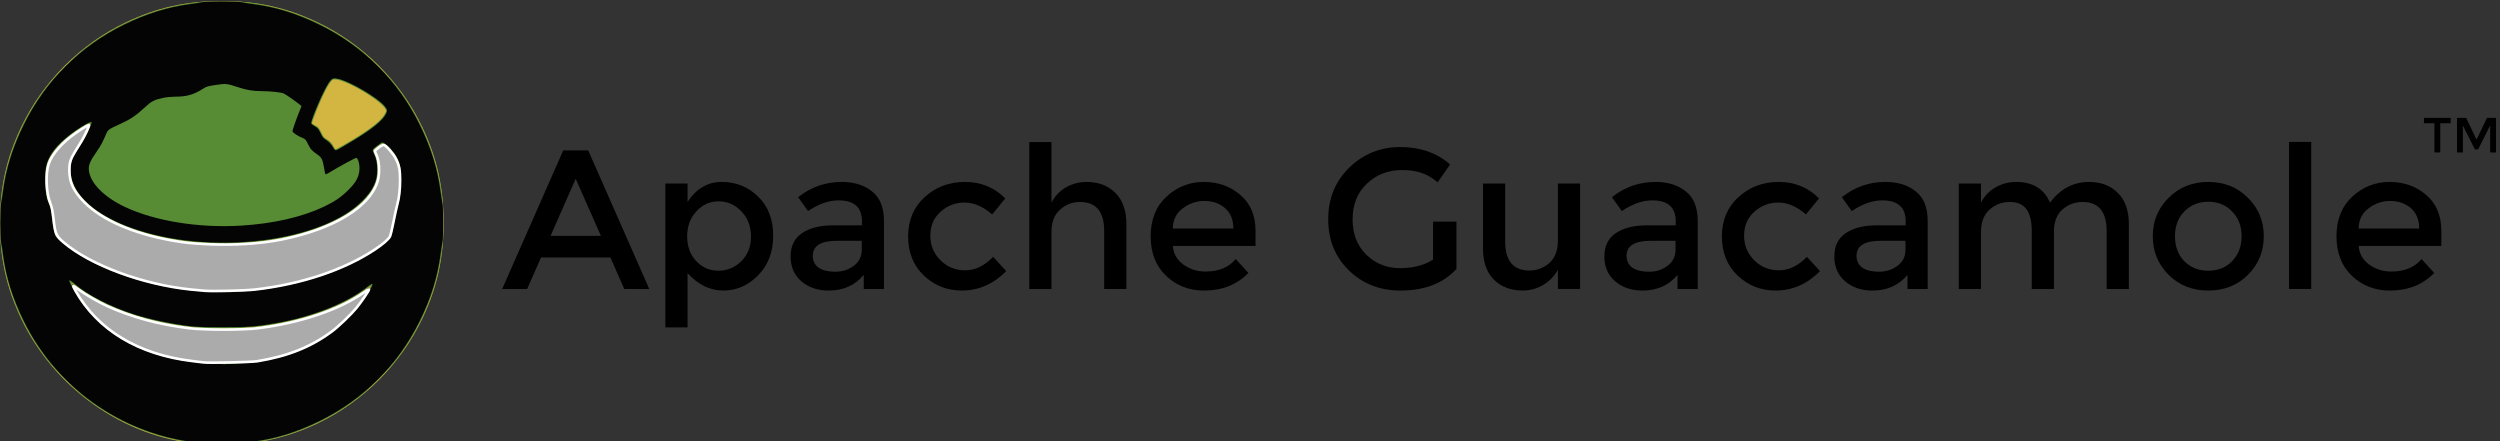
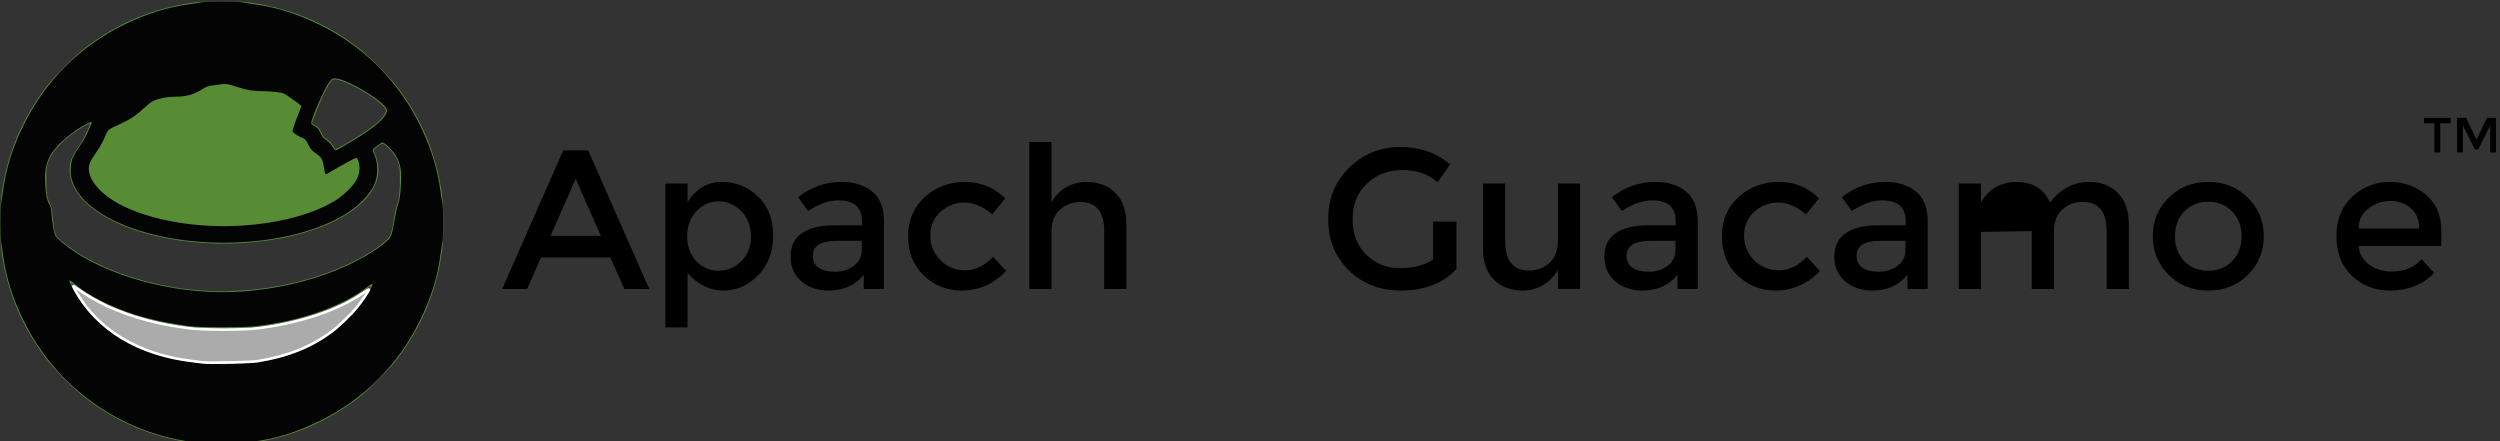
<svg xmlns="http://www.w3.org/2000/svg" xmlns:ns1="http://www.inkscape.org/namespaces/inkscape" xmlns:ns2="http://sodipodi.sourceforge.net/DTD/sodipodi-0.dtd" width="255.999" height="45.188" viewBox="0 0 67.733 11.956" version="1.1" id="svg14022" ns1:version="1.1.2 (0a00cf5339, 2022-02-04)" ns2:docname="apache_guacamole-official.svg">
  <rect x="0" y="0" width="67.733" height="11.956" fill="#333333" stroke="none" />
  <defs id="defs14016" />
  <ns2:namedview id="base" pagecolor="#ffffff" bordercolor="#666666" borderopacity="1.0" ns1:pageopacity="0.0" ns1:pageshadow="2" ns1:zoom="0.68371672" ns1:cx="694.00087" ns1:cy="122.1266" ns1:document-units="mm" ns1:current-layer="layer1" showgrid="false" fit-margin-top="0" fit-margin-left="0" fit-margin-right="0" fit-margin-bottom="0" ns1:window-width="1850" ns1:window-height="1016" ns1:window-x="0" ns1:window-y="0" ns1:window-maximized="1" ns1:pagecheckerboard="0" units="px" width="256px" />
  <g ns1:label="Layer 1" ns1:groupmode="layer" id="layer1" transform="translate(120.432,-119.223)">
    <g id="g14596" transform="matrix(0.071,0,0,0.071,-120.006,114.372)">
      <g transform="translate(99.03,-22.679)" id="g14578">
-         <path ns1:connector-curvature="0" id="path14584" d="m -29.407,260.309 c -28.515,-2.518 -54.968,-21.226 -67.589,-47.8 -5.577,-11.743 -8.075,-23.022 -8.075,-36.462 0,-13.44 2.498,-24.719 8.075,-36.462 8.289,-17.452 22.671,-31.834 40.123,-40.123 11.743,-5.577 23.022,-8.075 36.462,-8.075 13.44,0 24.719,2.498 36.462,8.075 17.452,8.289 31.834,22.671 40.123,40.123 5.577,11.743 8.075,23.022 8.075,36.462 0,13.44 -2.498,24.719 -8.075,36.462 -8.289,17.452 -22.671,31.834 -40.123,40.123 -14.099,6.696 -28.68,9.159 -45.458,7.677 z M -8.542,228.83 C 10.198,226.486 25.031,217.755 34.32,203.601 c 2.182,-3.324 2.176,-3.577 -0.04,-1.913 -8.714,6.546 -23.847,11.924 -39.116,13.901 -21.441,2.776 -43.804,-0.519 -60.952,-8.982 -4.463,-2.202 -7.864,-4.282 -10.223,-6.252 -0.675,-0.563 -1.302,-1.024 -1.393,-1.024 -0.515,0 2.329,4.859 4.567,7.805 8.557,11.263 21.256,18.325 37.779,21.01 2.798,0.455 6.324,0.834 11.075,1.192 2.697,0.203 12.276,-0.112 15.441,-0.508 z M -10.552,201.583 c 14.301,-1.262 27.26,-4.663 39.173,-10.282 5.427,-2.56 11.28,-6.282 14.148,-8.997 1.06,-1.003 1.39,-2.077 2.414,-7.843 0.426,-2.401 1.024,-5.05 1.328,-5.885 0.995,-2.737 1.385,-10.741 0.684,-14.05 -0.643,-3.033 -3.335,-7.063 -5.496,-8.227 l -0.922,-0.497 -1.622,1.248 c -0.892,0.686 -1.622,1.294 -1.622,1.35 0,0.056 0.232,0.495 0.516,0.977 1.476,2.504 1.771,7.276 0.666,10.774 -2.618,8.289 -13.564,15.923 -28.84,20.115 -9.655,2.649 -18.094,3.731 -29.27,3.75 -10.709,0.019 -18.516,-0.888 -27.643,-3.209 -19.649,-4.997 -31.606,-14.528 -31.576,-25.169 0.008,-2.808 0.832,-4.883 3.575,-9.001 1.389,-2.085 2.701,-4.442 3.319,-5.961 1.17,-2.876 1.229,-2.847 -1.928,-0.95 -5.531,3.324 -10.213,7.785 -12.085,11.516 -1.331,2.653 -1.618,4.1 -1.618,8.155 0,4.42 0.384,6.939 1.349,8.847 0.669,1.323 0.864,2.162 1.169,5.04 0.765,7.219 0.646,6.854 2.976,9.125 8.736,8.512 29.438,16.616 47.952,18.772 7.496,0.873 16.307,1.025 23.353,0.403 z" style="fill:#d3b542;stroke-width:0.265" />
        <path ns1:connector-curvature="0" id="path14582" d="m -26.232,260.56 c -0.509,-0.058 -2.236,-0.234 -3.836,-0.39 -3.975,-0.389 -10.122,-1.634 -14.42,-2.921 -10.377,-3.106 -19.489,-7.814 -28.31,-14.627 -3.575,-2.761 -11.426,-10.612 -14.187,-14.187 -9.636,-12.477 -15.408,-26.25 -17.476,-41.703 -0.639,-4.776 -0.639,-16.594 0,-21.37 2.068,-15.452 7.84,-29.226 17.476,-41.703 2.761,-3.575 10.612,-11.426 14.187,-14.187 12.477,-9.636 26.25,-15.408 41.703,-17.476 4.776,-0.639 16.594,-0.639 21.37,0 15.452,2.068 29.226,7.84 41.703,17.476 3.575,2.761 11.426,10.612 14.187,14.187 9.636,12.477 15.408,26.25 17.476,41.703 0.639,4.776 0.639,16.594 0,21.37 -2.068,15.453 -7.84,29.226 -17.476,41.703 -2.761,3.575 -10.612,11.426 -14.187,14.187 -12.441,9.609 -26.429,15.479 -41.564,17.443 -3.083,0.4 -14.496,0.74 -16.645,0.495 z m 19.711,-31.846 c 7.366,-1.167 13.246,-2.985 19.346,-5.983 7.42,-3.646 13.995,-8.994 19.077,-15.515 2.075,-2.663 4.714,-6.773 4.491,-6.995 -0.084,-0.084 -0.857,0.39 -1.718,1.052 -8.337,6.415 -22.551,11.665 -37.625,13.895 -11.565,1.711 -24.686,1.619 -35.704,-0.251 -15.225,-2.584 -28.953,-7.977 -37.189,-14.609 -1.019,-0.82 -1.889,-1.385 -1.934,-1.254 -0.116,0.338 0.841,2.14 2.522,4.745 8.989,13.934 22.622,21.97 42.01,24.762 5.237,0.754 7.834,0.891 15.478,0.815 6.235,-0.062 8.182,-0.177 11.245,-0.662 z m -7.937,-26.745 c 10.996,-0.588 21.443,-2.533 31.353,-5.836 11.132,-3.711 21.562,-9.303 25.953,-13.915 1.342,-1.41 1.588,-2.235 2.628,-8.817 0.264,-1.673 0.683,-3.519 0.931,-4.101 0.8,-1.879 1.161,-4.862 1.17,-9.682 0.01,-5.106 -0.225,-6.323 -1.709,-8.864 -0.888,-1.52 -3.404,-4.239 -4.398,-4.753 -0.651,-0.337 -0.791,-0.286 -2.315,0.847 -0.892,0.663 -1.622,1.335 -1.622,1.493 0,0.158 0.241,0.785 0.536,1.394 0.652,1.348 1.307,4.324 1.307,5.94 0,10.707 -12.605,20.461 -32.667,25.277 -24.895,5.976 -54.735,2.843 -72.249,-7.584 -8.367,-4.982 -12.901,-11.15 -12.909,-17.56 -0.004,-3.333 0.493,-4.565 3.894,-9.657 2.055,-3.076 4.461,-8.38 3.666,-8.082 -1.199,0.449 -4.576,2.566 -7.023,4.404 -4.517,3.392 -7.709,7.256 -8.891,10.763 -0.472,1.401 -0.549,2.274 -0.549,6.232 0,5.28 0.223,6.824 1.305,9.04 0.623,1.276 0.834,2.19 1.073,4.655 0.163,1.687 0.454,4.049 0.646,5.248 0.322,2.014 0.438,2.272 1.507,3.382 0.637,0.661 2.33,2.082 3.762,3.157 12.264,9.207 32.983,15.95 52.234,17.001 5.739,0.313 6.844,0.315 12.366,0.02 z m 40.395,-55.523 c 8.301,-4.726 13.391,-8.41 15.301,-11.079 0.581,-0.811 1.056,-1.732 1.056,-2.046 0,-3.007 -16.588,-12.874 -20.111,-11.962 -0.836,0.216 -2.163,2.266 -4.06,6.273 -1.193,2.519 -4.14,9.93 -4.14,10.41 0,0.075 0.6,0.463 1.334,0.862 1.174,0.639 1.443,0.957 2.25,2.658 0.748,1.577 1.105,2.028 1.94,2.454 1.133,0.578 2.259,1.792 2.891,3.118 0.228,0.477 0.502,0.867 0.609,0.867 0.108,0 1.425,-0.7 2.928,-1.555 z" style="fill:#578b34;stroke-width:0.265" />
        <path ns1:connector-curvature="0" id="path14580" d="m -25.173,260.454 c -4.931,-0.389 -11.13,-1.395 -15.743,-2.555 -24.038,-6.046 -44.143,-22.263 -55.03,-44.388 -4.292,-8.723 -6.807,-16.779 -7.936,-25.424 -0.228,-1.746 -0.551,-3.77 -0.719,-4.498 -0.405,-1.762 -0.405,-13.319 0,-15.081 0.167,-0.728 0.49,-2.752 0.719,-4.498 1.129,-8.646 3.644,-16.701 7.936,-25.424 8.189,-16.643 21.428,-29.882 38.072,-38.072 8.723,-4.292 16.779,-6.807 25.425,-7.936 1.746,-0.228 3.77,-0.551 4.498,-0.719 1.762,-0.405 13.319,-0.405 15.081,0 0.728,0.167 2.752,0.49 4.498,0.719 8.646,1.129 16.701,3.644 25.425,7.936 16.643,8.189 29.882,21.428 38.072,38.072 4.292,8.723 6.807,16.779 7.936,25.424 0.228,1.746 0.551,3.77 0.719,4.498 0.183,0.795 0.304,3.805 0.304,7.541 0,3.736 -0.121,6.746 -0.304,7.541 -0.167,0.728 -0.49,2.752 -0.719,4.498 -1.129,8.646 -3.644,16.701 -7.936,25.424 -8.189,16.643 -21.428,29.882 -38.072,38.072 -8.723,4.292 -16.779,6.807 -25.425,7.936 -1.746,0.228 -3.711,0.526 -4.366,0.663 -1.645,0.343 -9.388,0.513 -12.435,0.273 z m 10.926,-30.703 c 5.252,-0.291 8.642,-0.742 13.151,-1.748 15.325,-3.42 27.819,-11.936 36.074,-24.589 2.803,-4.296 2.85,-5.014 0.19,-2.929 -7.997,6.273 -21.219,11.491 -35.206,13.893 -7.618,1.308 -10.02,1.487 -19.976,1.484 -7.451,-0.002 -10.312,-0.102 -13.137,-0.46 -7.026,-0.89 -14.902,-2.577 -20.73,-4.439 -8.822,-2.819 -17.85,-7.44 -22.53,-11.532 -1.494,-1.306 -2.208,-1.708 -2.208,-1.242 0,0.333 1.894,3.899 2.995,5.64 10.107,15.975 27.525,24.759 51.377,25.909 2.328,0.112 4.471,0.22 4.763,0.239 0.291,0.019 2.648,-0.082 5.238,-0.226 z m 1.641,-27.518 c 12.68,-0.925 24.449,-3.566 35.586,-7.983 8.276,-3.282 16.724,-8.217 20.189,-11.792 1.176,-1.213 1.488,-2.226 2.432,-7.886 0.353,-2.116 0.946,-4.731 1.319,-5.811 0.534,-1.548 0.735,-2.847 0.95,-6.136 0.41,-6.288 0.048,-8.878 -1.667,-11.927 -0.979,-1.741 -3.302,-4.281 -4.509,-4.931 l -0.906,-0.488 -1.562,1.132 c -2.227,1.614 -2.297,1.732 -1.706,2.889 0.937,1.837 1.408,4.028 1.396,6.5 -0.022,4.444 -1.563,7.68 -5.617,11.794 -15.249,15.477 -56.029,20.819 -85.7,11.227 -13.614,-4.401 -22.669,-11.209 -25.066,-18.847 -0.596,-1.897 -0.669,-2.518 -0.566,-4.763 0.146,-3.169 0.62,-4.316 3.605,-8.722 1.162,-1.715 2.485,-4.057 2.94,-5.203 0.455,-1.146 1.001,-2.42 1.212,-2.829 0.607,-1.173 0.04,-1.177 -2.063,-0.014 -4.447,2.461 -9.114,6.178 -11.578,9.221 -3.303,4.08 -4.161,7.114 -3.851,13.618 0.189,3.958 0.611,6.016 1.58,7.71 0.465,0.812 0.674,1.69 0.8,3.35 0.294,3.881 0.971,7.758 1.51,8.643 0.706,1.159 4.338,4.18 7.505,6.243 16.396,10.674 41.654,16.618 63.765,15.004 z m -0.397,-25.134 c 12.286,-0.755 23.234,-3.256 31.537,-7.204 4.184,-1.989 6.578,-3.625 9.369,-6.401 2.92,-2.905 4.035,-4.951 4.227,-7.759 0.136,-1.982 -0.509,-4.372 -1.212,-4.494 -0.319,-0.055 -6.345,3.234 -10.774,5.88 -0.468,0.28 -0.918,0.443 -0.999,0.362 -0.081,-0.081 -0.309,-1.147 -0.507,-2.369 -0.501,-3.094 -0.952,-4.031 -2.431,-5.057 -2.285,-1.584 -2.75,-2.093 -3.679,-4.026 -0.817,-1.699 -1.05,-1.968 -2.034,-2.355 -1.827,-0.718 -3.918,-2.099 -3.918,-2.589 0,-0.505 1.684,-5.304 2.747,-7.829 0.381,-0.905 0.693,-1.693 0.693,-1.751 0,-0.258 -5.863,-4.453 -6.729,-4.815 -1.125,-0.47 -5.089,-0.898 -8.484,-0.915 -3.337,-0.017 -5.647,-0.396 -8.864,-1.453 -4.443,-1.461 -4.68,-1.486 -8.567,-0.915 -3.064,0.45 -3.62,0.614 -4.918,1.45 -3.447,2.222 -6.191,3.021 -10.405,3.028 -1.425,0.003 -3.498,0.192 -4.606,0.421 -3.598,0.743 -4.649,1.282 -7.26,3.719 -3.307,3.087 -5.477,4.543 -9.417,6.315 -4.151,1.867 -4.614,2.189 -5.221,3.623 -1.397,3.302 -2.062,4.547 -3.674,6.875 -2.585,3.733 -3.191,5.187 -2.986,7.156 0.508,4.857 5.758,10.199 13.712,13.951 11.531,5.439 28.306,8.141 44.399,7.152 z m 43.478,-32.917 c 6.657,-4.07 10.589,-7.31 11.771,-9.699 0.617,-1.247 0.537,-1.7 -0.528,-2.992 -2.621,-3.18 -12.982,-9.296 -17.539,-10.352 -2.108,-0.489 -2.528,-0.32 -3.795,1.525 -1.95,2.84 -6.665,13.719 -6.665,15.378 0,0.221 0.595,0.725 1.322,1.121 1.154,0.628 1.436,0.959 2.216,2.602 0.755,1.591 1.103,2.013 2.248,2.725 0.845,0.525 1.65,1.32 2.141,2.111 1.3,2.098 1.157,2.054 3.135,0.96 0.974,-0.539 3.536,-2.059 5.694,-3.378 z" style="fill:#030403;stroke-width:0.265" />
      </g>
-       <path transform="scale(0.265)" ns1:connector-curvature="0" id="path14586" d="m 273.139,676.633 c -3.333,-0.223 -12.728,-1.083 -20.876,-1.911 C 183.066,667.689 106.977,639.441 68.673,606.565 58.165,597.545 56.991,594.856 54.57,574.237 53.021,561.043 51.959,555.928 49.477,549.69 43.704,535.186 42.718,507.579 47.471,493.569 52.331,479.244 67.738,461.982 87.85,448.328 c 10.678,-7.249 16.987,-10.91 17.654,-10.243 0.718,0.718 -6.329,15.721 -10.848,23.096 -2.526,4.122 -6.481,10.571 -8.788,14.331 -7.082,11.54 -8.553,16.143 -8.63,27.004 -0.125,17.709 5.919,30.698 21.65,46.526 25.306,25.461 69.162,44.68 125.259,54.894 18.632,3.392 30.233,4.584 54.814,5.631 36.258,1.544 73.603,-0.868 102.77,-6.639 76.899,-15.214 129.958,-47.926 139.926,-86.27 2.641,-10.161 1.753,-26.87 -1.846,-34.72 -1.496,-3.262 -2.719,-6.275 -2.719,-6.697 0,-0.422 2.515,-2.666 5.589,-4.986 3.772,-2.848 6.205,-4.024 7.483,-3.618 3.748,1.19 13.12,11.931 17.099,19.597 4.826,9.298 6.194,16.123 6.194,30.889 0,13.501 -1.418,25.854 -4.063,35.396 -1.078,3.889 -3.555,15.153 -5.505,25.032 -1.949,9.879 -4.212,19.252 -5.028,20.829 -2.114,4.088 -10.502,11.34 -21.704,18.767 -44.456,29.471 -106.098,50.033 -172.802,57.641 -13.141,1.499 -58.735,2.68 -71.216,1.845 z" style="opacity:1;fill:#ffffff;fill-opacity:0.586;stroke:#ffffff;stroke-width:3.78;stroke-linecap:round;stroke-linejoin:round;stroke-miterlimit:4;stroke-dasharray:none;stroke-opacity:1" />
      <path transform="scale(0.265)" ns1:connector-curvature="0" id="path14588" d="m 270.109,779.697 c -1.667,-0.234 -8.94,-1.134 -16.162,-2.001 -77.493,-9.3 -136.213,-44.82 -168.177,-101.731 -1.808,-3.22 -3.099,-6.044 -2.868,-6.275 0.231,-0.231 3.977,2.243 8.324,5.498 8.434,6.316 28.853,18.086 40.492,23.341 35.942,16.227 74.379,26.611 118.188,31.929 21.562,2.617 77.502,2.632 98.49,0.026 60.58,-7.522 116.617,-26.299 151.861,-50.886 4.353,-3.037 8.149,-5.286 8.436,-4.999 0.718,0.718 -10.856,17.793 -17.904,26.413 -7.78,9.515 -26.004,27.032 -35.317,33.947 -30.35,22.534 -63.346,35.742 -107.479,43.02 -8.814,1.454 -70.13,2.806 -77.884,1.718 z" style="opacity:1;fill:#ffffff;fill-opacity:0.586;stroke:#ffffff;stroke-width:3.78;stroke-linecap:round;stroke-linejoin:round;stroke-miterlimit:4;stroke-dasharray:none;stroke-opacity:1" />
    </g>
    <g aria-label="Apache Guacamole" style="font-style:normal;font-variant:normal;font-weight:normal;font-stretch:normal;font-size:29.186px;line-height:125%;font-family:Montserrat;-inkscape-font-specification:Montserrat;letter-spacing:0px;word-spacing:0px;fill:#000000;fill-opacity:1;stroke:none;stroke-width:1.061px;stroke-linecap:butt;stroke-linejoin:miter;stroke-opacity:1" id="text14600" transform="matrix(0.184,0,0,0.184,-98.22,97.234)">
      <path d="m -41.052,157.414 -2.043,4.641 h -3.677 l 8.989,-20.401 h 3.677 l 8.989,20.401 h -3.677 l -2.043,-4.641 z m 8.814,-3.181 -3.707,-8.406 -3.707,8.406 z" style="stroke-width:1.061px" id="path18986" />
      <path d="m -14.428,146.294 q 3.123,0 5.341,2.16 2.218,2.16 2.218,5.75 0,3.59 -2.218,5.837 -2.189,2.247 -5.137,2.247 -2.919,0 -5.254,-2.568 v 7.997 h -3.269 v -21.189 h 3.269 v 2.714 q 1.926,-2.948 5.049,-2.948 z m -5.108,8.026 q 0,2.218 1.343,3.648 1.343,1.401 3.269,1.401 1.926,0 3.356,-1.401 1.43,-1.401 1.43,-3.619 0,-2.247 -1.401,-3.707 -1.401,-1.489 -3.356,-1.489 -1.955,0 -3.298,1.489 -1.343,1.459 -1.343,3.677 z" style="stroke-width:1.061px" id="path18988" />
      <path d="M 9.443,162.055 H 6.466 v -2.072 q -1.926,2.306 -5.166,2.306 -2.422,0 -4.028,-1.372 -1.576,-1.372 -1.576,-3.648 0,-2.306 1.693,-3.444 1.693,-1.138 4.582,-1.138 H 6.203 V 152.102 q 0,-3.094 -3.444,-3.094 -2.16,0 -4.495,1.576 l -1.459,-2.043 q 2.831,-2.247 6.421,-2.247 2.744,0 4.466,1.401 1.751,1.372 1.751,4.349 z m -3.269,-5.779 v -1.313 H 2.496 q -3.532,0 -3.532,2.218 0,1.138 0.876,1.751 0.876,0.584 2.422,0.584 1.576,0 2.744,-0.876 1.167,-0.876 1.167,-2.364 z" style="stroke-width:1.061px" id="path18990" />
      <path d="m 20.91,162.288 q -3.24,0 -5.575,-2.189 -2.335,-2.218 -2.335,-5.779 0,-3.561 2.422,-5.779 2.452,-2.247 5.954,-2.247 3.502,0 5.925,2.422 l -1.926,2.364 q -2.014,-1.751 -4.057,-1.751 -2.043,0 -3.561,1.372 -1.489,1.343 -1.489,3.502 0,2.131 1.489,3.619 1.489,1.488 3.648,1.488 2.189,0 4.115,-1.985 l 1.926,2.101 q -2.831,2.86 -6.538,2.86 z" style="stroke-width:1.061px" id="path18992" />
      <path d="m 34.107,153.649 v 8.406 h -3.269 v -21.627 h 3.269 v 8.931 q 0.7,-1.43 2.101,-2.247 1.43,-0.817 3.065,-0.817 2.627,0 4.232,1.605 1.634,1.605 1.634,4.641 v 9.515 h -3.269 v -8.522 q 0,-4.29 -3.561,-4.29 -1.693,0 -2.948,1.138 -1.255,1.109 -1.255,3.269 z" style="stroke-width:1.061px" id="path18994" />
-       <path d="M 64.154,155.721 H 51.983 q 0.117,1.693 1.547,2.744 1.43,1.022 3.269,1.022 2.919,0 4.436,-1.839 l 1.868,2.043 q -2.51,2.598 -6.538,2.598 -3.269,0 -5.575,-2.16 -2.277,-2.189 -2.277,-5.837 0,-3.678 2.335,-5.837 2.335,-2.16 5.487,-2.16 3.181,0 5.399,1.926 2.218,1.897 2.218,5.254 z m -12.171,-2.568 h 8.902 q 0,-1.955 -1.226,-3.006 -1.226,-1.051 -3.035,-1.051 -1.78,0 -3.211,1.109 -1.43,1.08 -1.43,2.948 z" style="stroke-width:1.061px" id="path18996" />
      <path d="m 90.294,152.131 h 3.444 v 6.976 q -2.889,3.181 -8.26,3.181 -4.524,0 -7.588,-2.977 -3.035,-2.977 -3.035,-7.53 0,-4.553 3.094,-7.588 3.123,-3.035 7.53,-3.035 4.407,0 7.326,2.568 l -1.839,2.627 q -1.197,-1.022 -2.422,-1.401 -1.197,-0.409 -2.802,-0.409 -3.094,0 -5.195,2.014 -2.101,1.985 -2.101,5.254 0,3.24 2.043,5.224 2.043,1.955 4.933,1.955 2.919,0 4.874,-1.255 z" style="stroke-width:1.061px" id="path18998" />
      <path d="m 108.676,154.933 v -8.406 h 3.269 v 15.527 h -3.269 v -2.831 q -0.788,1.43 -2.189,2.247 -1.372,0.817 -2.977,0.817 -2.627,0 -4.261,-1.605 -1.605,-1.605 -1.605,-4.641 v -9.515 h 3.269 v 8.522 q 0,4.29 3.561,4.29 1.693,0 2.948,-1.109 1.255,-1.138 1.255,-3.298 z" style="stroke-width:1.061px" id="path19000" />
      <path d="m 129.267,162.055 h -2.977 v -2.072 q -1.926,2.306 -5.166,2.306 -2.422,0 -4.028,-1.372 -1.576,-1.372 -1.576,-3.648 0,-2.306 1.693,-3.444 1.693,-1.138 4.582,-1.138 h 4.232 V 152.102 q 0,-3.094 -3.444,-3.094 -2.16,0 -4.495,1.576 l -1.459,-2.043 q 2.831,-2.247 6.421,-2.247 2.744,0 4.466,1.401 1.751,1.372 1.751,4.349 z m -3.269,-5.779 v -1.313 h -3.677 q -3.532,0 -3.532,2.218 0,1.138 0.876,1.751 0.876,0.584 2.422,0.584 1.576,0 2.744,-0.876 1.167,-0.876 1.167,-2.364 z" style="stroke-width:1.061px" id="path19002" />
      <path d="m 140.734,162.288 q -3.24,0 -5.575,-2.189 -2.335,-2.218 -2.335,-5.779 0,-3.561 2.422,-5.779 2.452,-2.247 5.954,-2.247 3.502,0 5.925,2.422 l -1.926,2.364 q -2.014,-1.751 -4.057,-1.751 -2.043,0 -3.561,1.372 -1.489,1.343 -1.489,3.502 0,2.131 1.489,3.619 1.489,1.488 3.648,1.488 2.189,0 4.115,-1.985 l 1.926,2.101 q -2.831,2.86 -6.538,2.86 z" style="stroke-width:1.061px" id="path19004" />
      <path d="m 163.128,162.055 h -2.977 v -2.072 q -1.926,2.306 -5.166,2.306 -2.422,0 -4.028,-1.372 -1.576,-1.372 -1.576,-3.648 0,-2.306 1.693,-3.444 1.693,-1.138 4.582,-1.138 h 4.232 V 152.102 q 0,-3.094 -3.444,-3.094 -2.16,0 -4.495,1.576 l -1.459,-2.043 q 2.831,-2.247 6.421,-2.247 2.744,0 4.466,1.401 1.751,1.372 1.751,4.349 z m -3.269,-5.779 v -1.313 h -3.677 q -3.532,0 -3.532,2.218 0,1.138 0.876,1.751 0.876,0.584 2.422,0.584 1.576,0 2.744,-0.876 1.167,-0.876 1.167,-2.364 z" style="stroke-width:1.061px" id="path19006" />
-       <path d="m 170.976,153.649 v 8.406 h -3.269 v -15.527 h 3.269 v 2.831 q 0.7,-1.43 2.101,-2.247 1.43,-0.817 3.065,-0.817 3.678,0 4.991,3.035 2.306,-3.035 5.75,-3.035 2.627,0 4.232,1.605 1.634,1.605 1.634,4.641 v 9.515 h -3.269 v -8.522 q 0,-4.29 -3.561,-4.29 -1.664,0 -2.919,1.08 -1.226,1.051 -1.284,3.094 v 8.639 h -3.269 v -8.522 q 0,-2.218 -0.788,-3.24 -0.788,-1.051 -2.481,-1.051 -1.693,0 -2.948,1.138 -1.255,1.109 -1.255,3.269 z" style="stroke-width:1.061px" id="path19008" />
+       <path d="m 170.976,153.649 v 8.406 h -3.269 v -15.527 h 3.269 v 2.831 q 0.7,-1.43 2.101,-2.247 1.43,-0.817 3.065,-0.817 3.678,0 4.991,3.035 2.306,-3.035 5.75,-3.035 2.627,0 4.232,1.605 1.634,1.605 1.634,4.641 v 9.515 h -3.269 v -8.522 q 0,-4.29 -3.561,-4.29 -1.664,0 -2.919,1.08 -1.226,1.051 -1.284,3.094 v 8.639 h -3.269 v -8.522 z" style="stroke-width:1.061px" id="path19008" />
      <path d="m 200.911,157.968 q 1.401,1.401 3.532,1.401 2.131,0 3.502,-1.401 1.401,-1.43 1.401,-3.677 0,-2.247 -1.401,-3.648 -1.372,-1.43 -3.502,-1.43 -2.131,0 -3.532,1.43 -1.372,1.401 -1.372,3.648 0,2.247 1.372,3.677 z m 9.369,2.014 q -2.335,2.306 -5.837,2.306 -3.502,0 -5.837,-2.306 -2.335,-2.335 -2.335,-5.691 0,-3.356 2.335,-5.662 2.335,-2.335 5.837,-2.335 3.502,0 5.837,2.335 2.335,2.306 2.335,5.662 0,3.356 -2.335,5.691 z" style="stroke-width:1.061px" id="path19010" />
-       <path d="m 219.601,162.055 h -3.269 v -21.656 h 3.269 z" style="stroke-width:1.061px" id="path19012" />
      <path d="M 238.76,155.721 H 226.589 q 0.117,1.693 1.547,2.744 1.43,1.022 3.269,1.022 2.919,0 4.436,-1.839 l 1.868,2.043 q -2.51,2.598 -6.538,2.598 -3.269,0 -5.575,-2.16 -2.277,-2.189 -2.277,-5.837 0,-3.678 2.335,-5.837 2.335,-2.16 5.487,-2.16 3.181,0 5.399,1.926 2.218,1.897 2.218,5.254 z M 226.589,153.153 h 8.902 q 0,-1.955 -1.226,-3.006 -1.226,-1.051 -3.035,-1.051 -1.78,0 -3.211,1.109 -1.43,1.08 -1.43,2.948 z" style="stroke-width:1.061px" id="path19014" />
    </g>
    <g aria-label="TM" style="font-style:normal;font-variant:normal;font-weight:normal;font-stretch:normal;font-size:7.276px;line-height:125%;font-family:Montserrat;-inkscape-font-specification:Montserrat;letter-spacing:0px;word-spacing:0px;fill:#000000;fill-opacity:1;stroke:none;stroke-width:0.265px;stroke-linecap:butt;stroke-linejoin:miter;stroke-opacity:1" id="text14604" transform="matrix(0.184,0,0,0.184,-98.22,97.234)">
      <path d="m 238.599,137.651 v 4.3 h -0.859 v -4.3 h -1.543 v -0.786 h 3.944 v 0.786 z" style="stroke-width:0.265px" id="path18981" />
      <path d="m 241.928,141.951 h -0.859 v -5.086 h 1.339 l 1.535,3.194 1.535,-3.194 h 1.332 v 5.086 h -0.859 v -3.973 l -1.775,3.529 h -0.48 l -1.768,-3.529 z" style="stroke-width:0.265px" id="path18983" />
    </g>
  </g>
</svg>